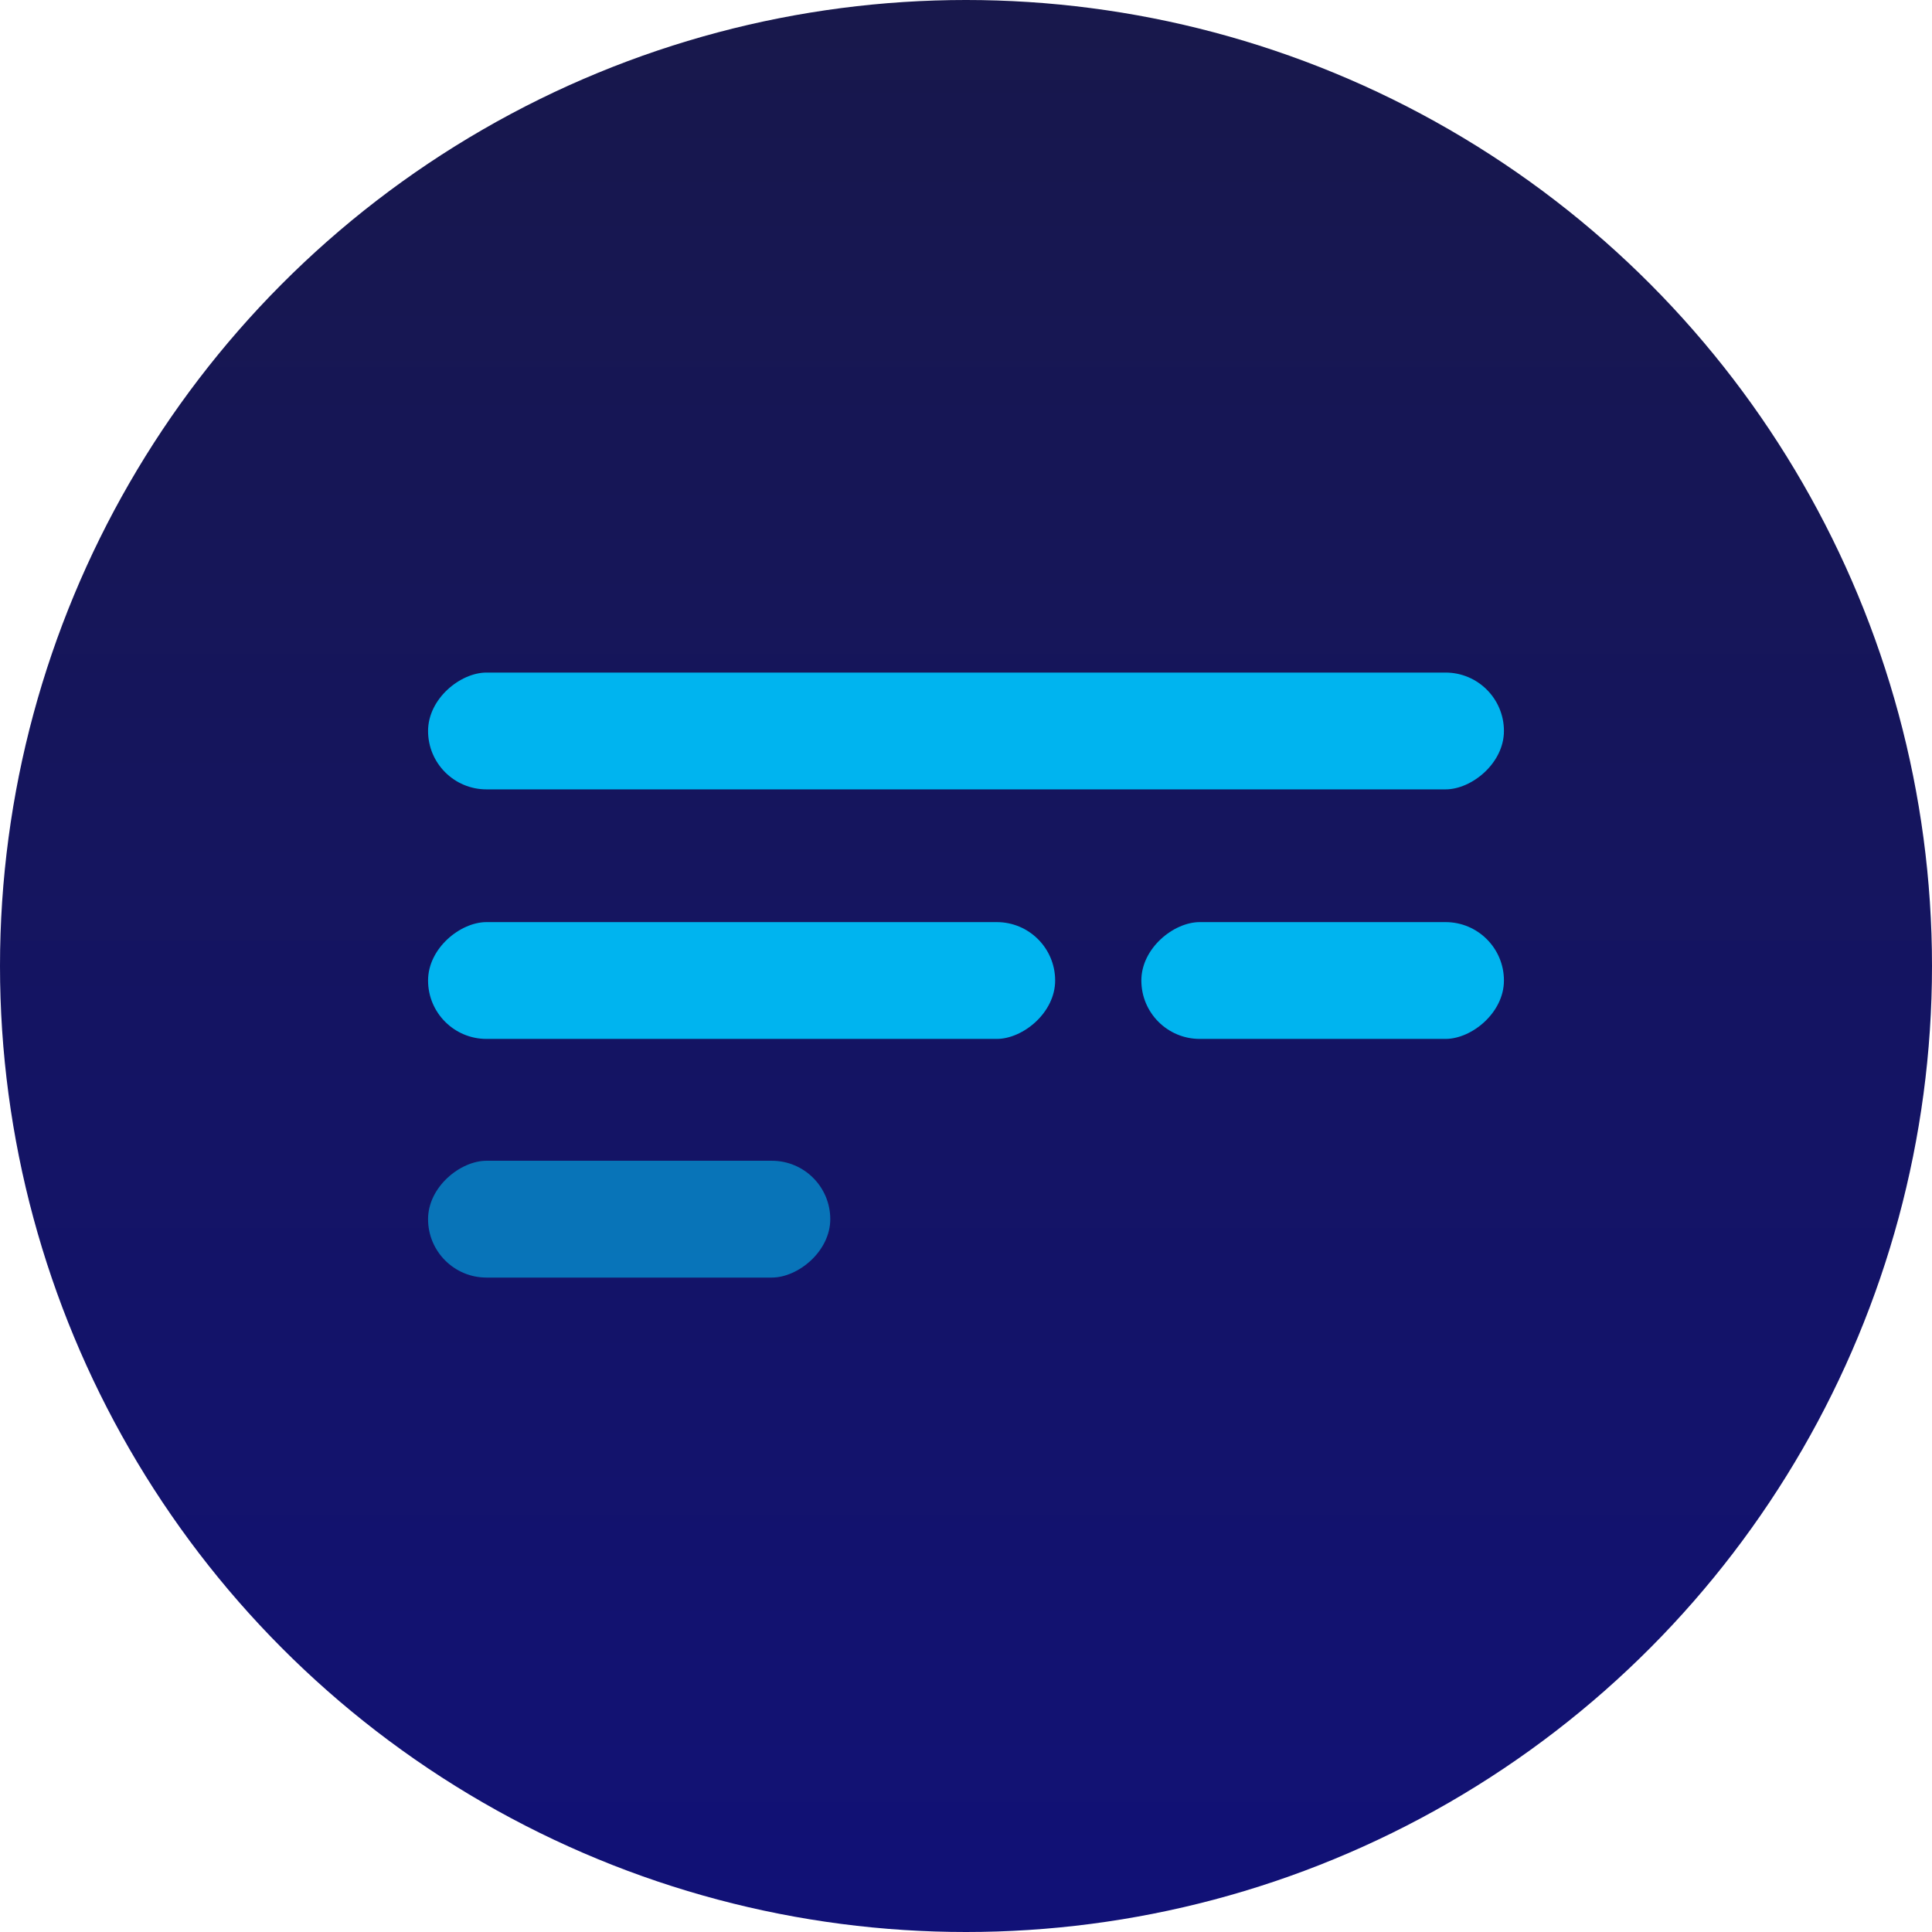
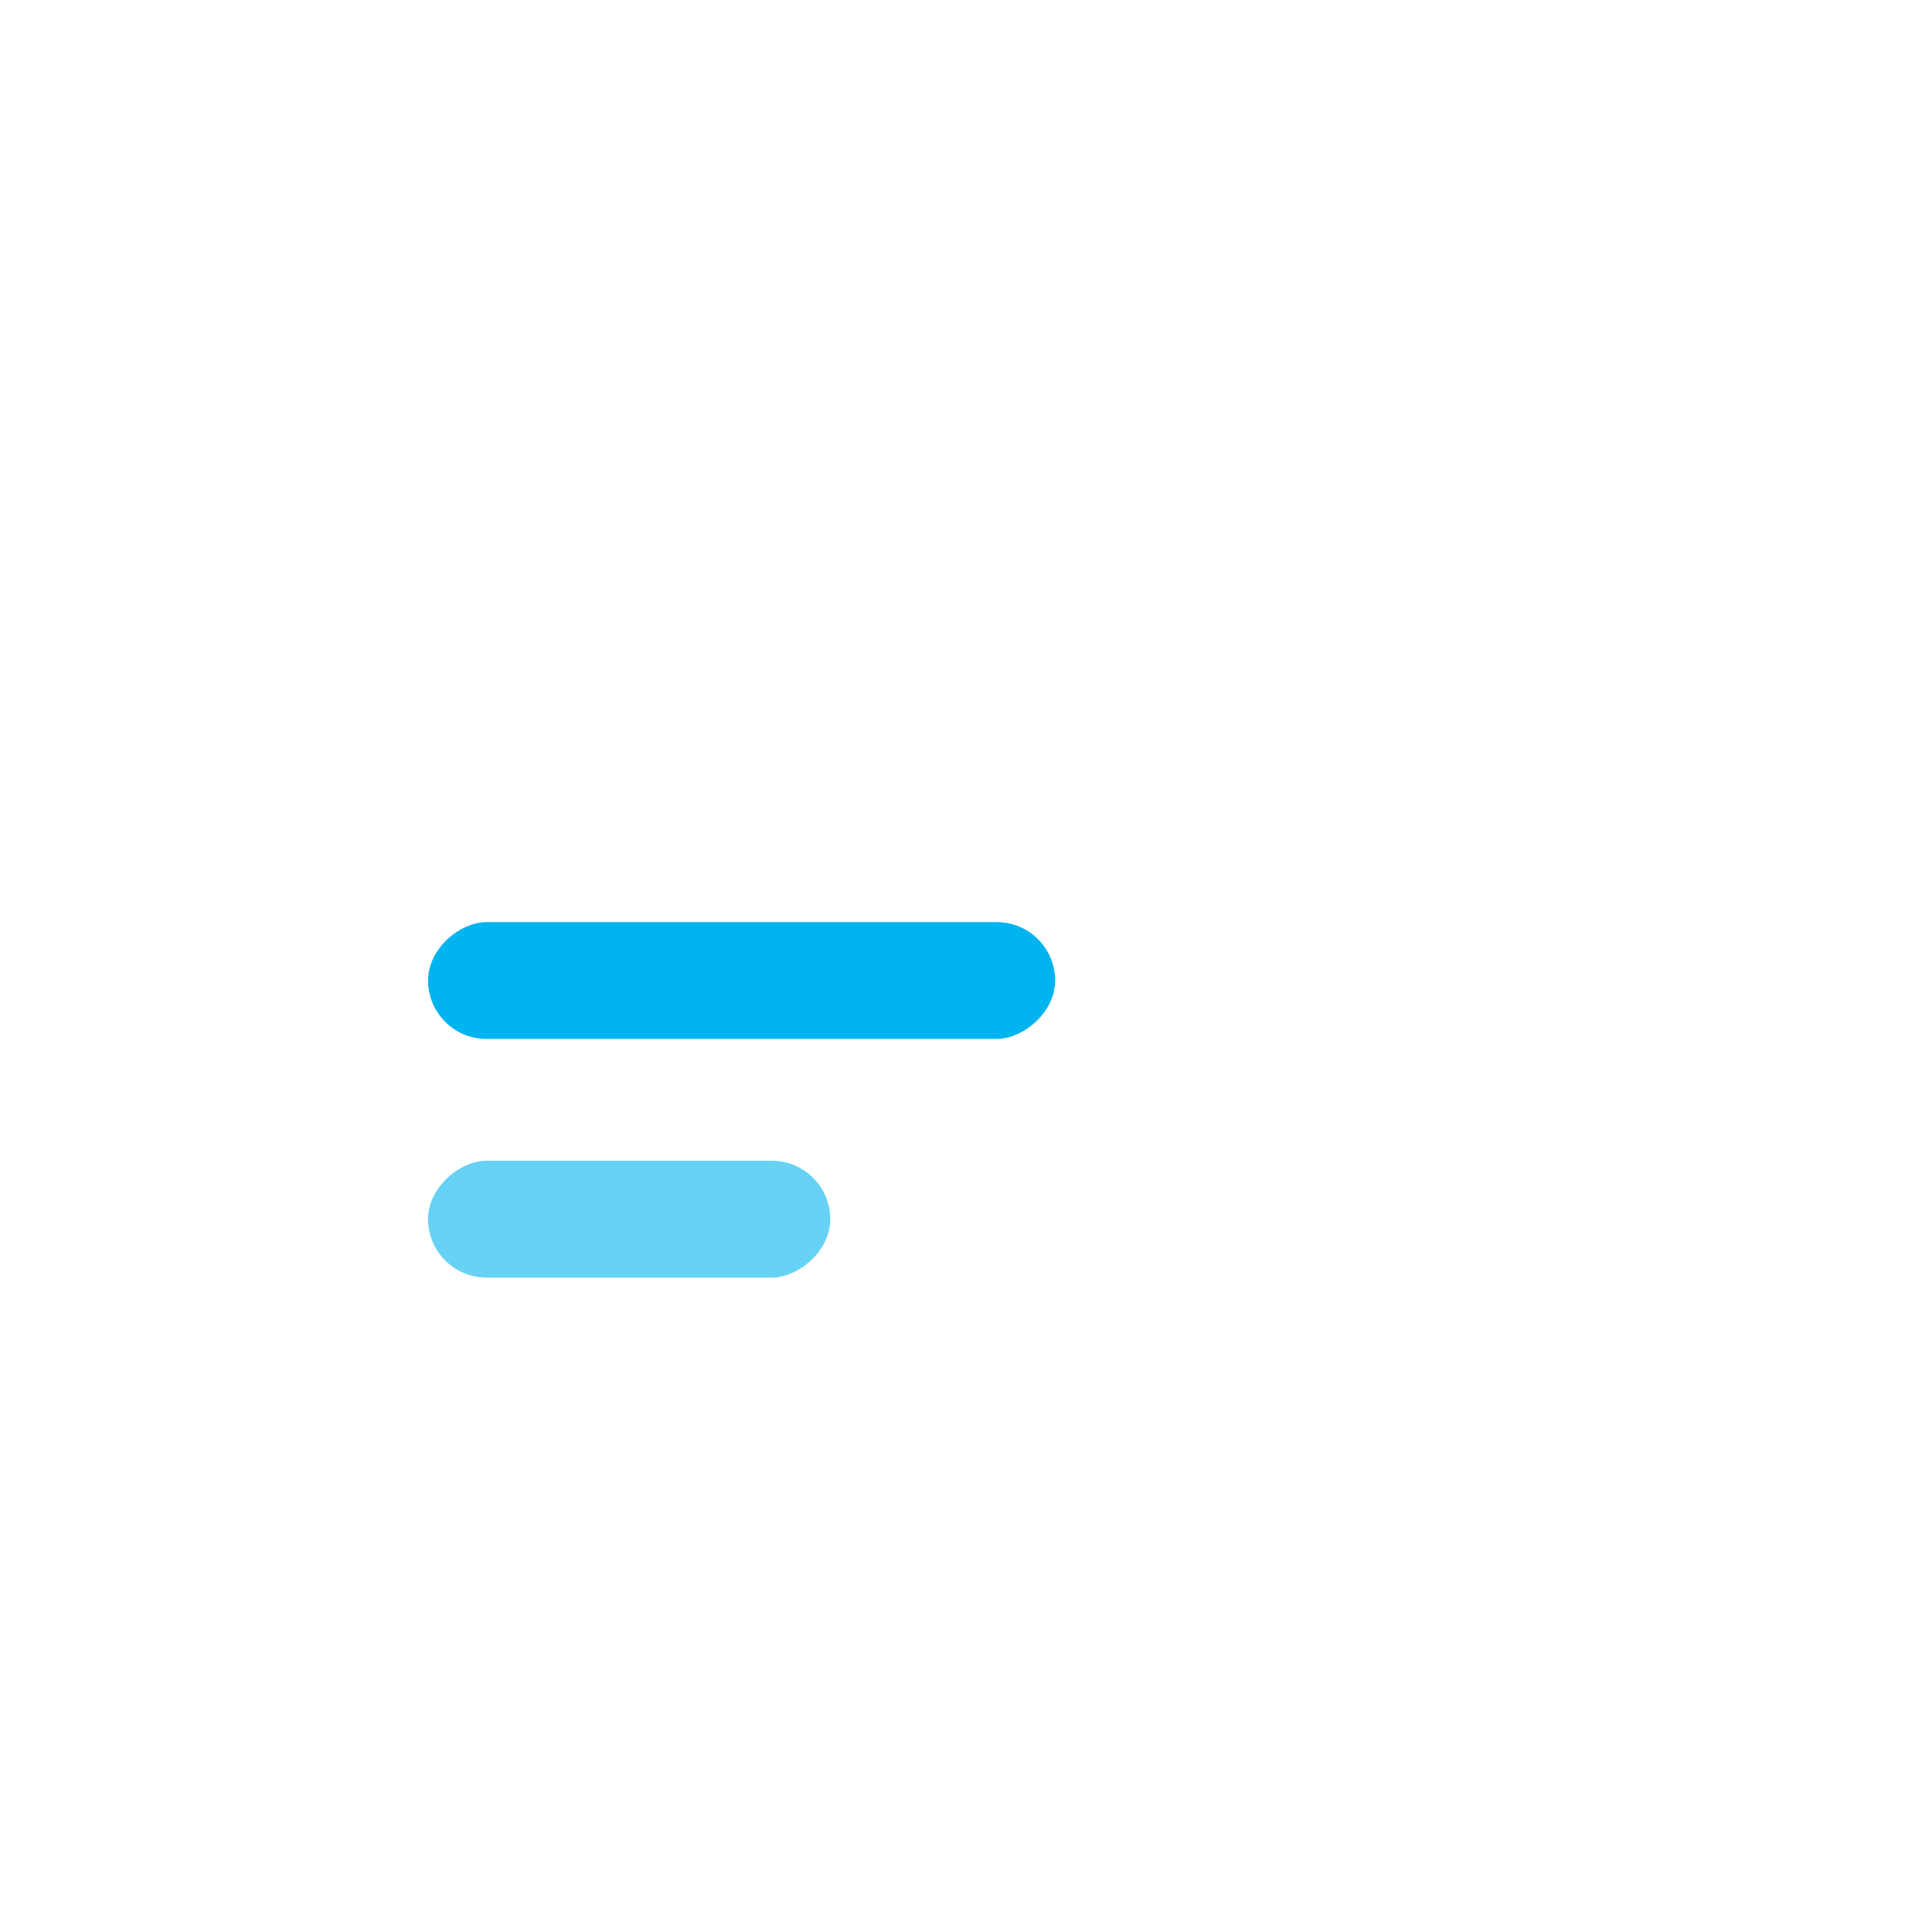
<svg xmlns="http://www.w3.org/2000/svg" id="Layer_1" viewBox="0 0 216 216">
  <defs>
    <style>.cls-1{fill:url(#linear-gradient);}.cls-2,.cls-3{fill:#00b4ef;}.cls-3{opacity:.6;}</style>
    <linearGradient id="linear-gradient" x1="108" y1="-7.115" x2="108" y2="217.556" gradientUnits="userSpaceOnUse">
      <stop offset="0" stop-color="#18184a" />
      <stop offset="1" stop-color="#117" />
    </linearGradient>
  </defs>
-   <circle class="cls-1" cx="108" cy="108" r="108" />
-   <rect class="cls-2" x="101.47" y="21.582" width="13.059" height="120.284" rx="6.53" ry="6.53" transform="translate(189.724 -26.276) rotate(90)" />
  <rect class="cls-2" x="76.383" y="74.568" width="13.059" height="70.109" rx="6.53" ry="6.53" transform="translate(192.535 26.71) rotate(90)" />
  <rect class="cls-3" x="63.812" y="113.821" width="13.059" height="44.967" rx="6.53" ry="6.53" transform="translate(206.646 65.963) rotate(90)" />
-   <rect class="cls-2" x="141.343" y="89.353" width="13.059" height="40.538" rx="6.53" ry="6.53" transform="translate(257.495 -38.25) rotate(90)" />
</svg>